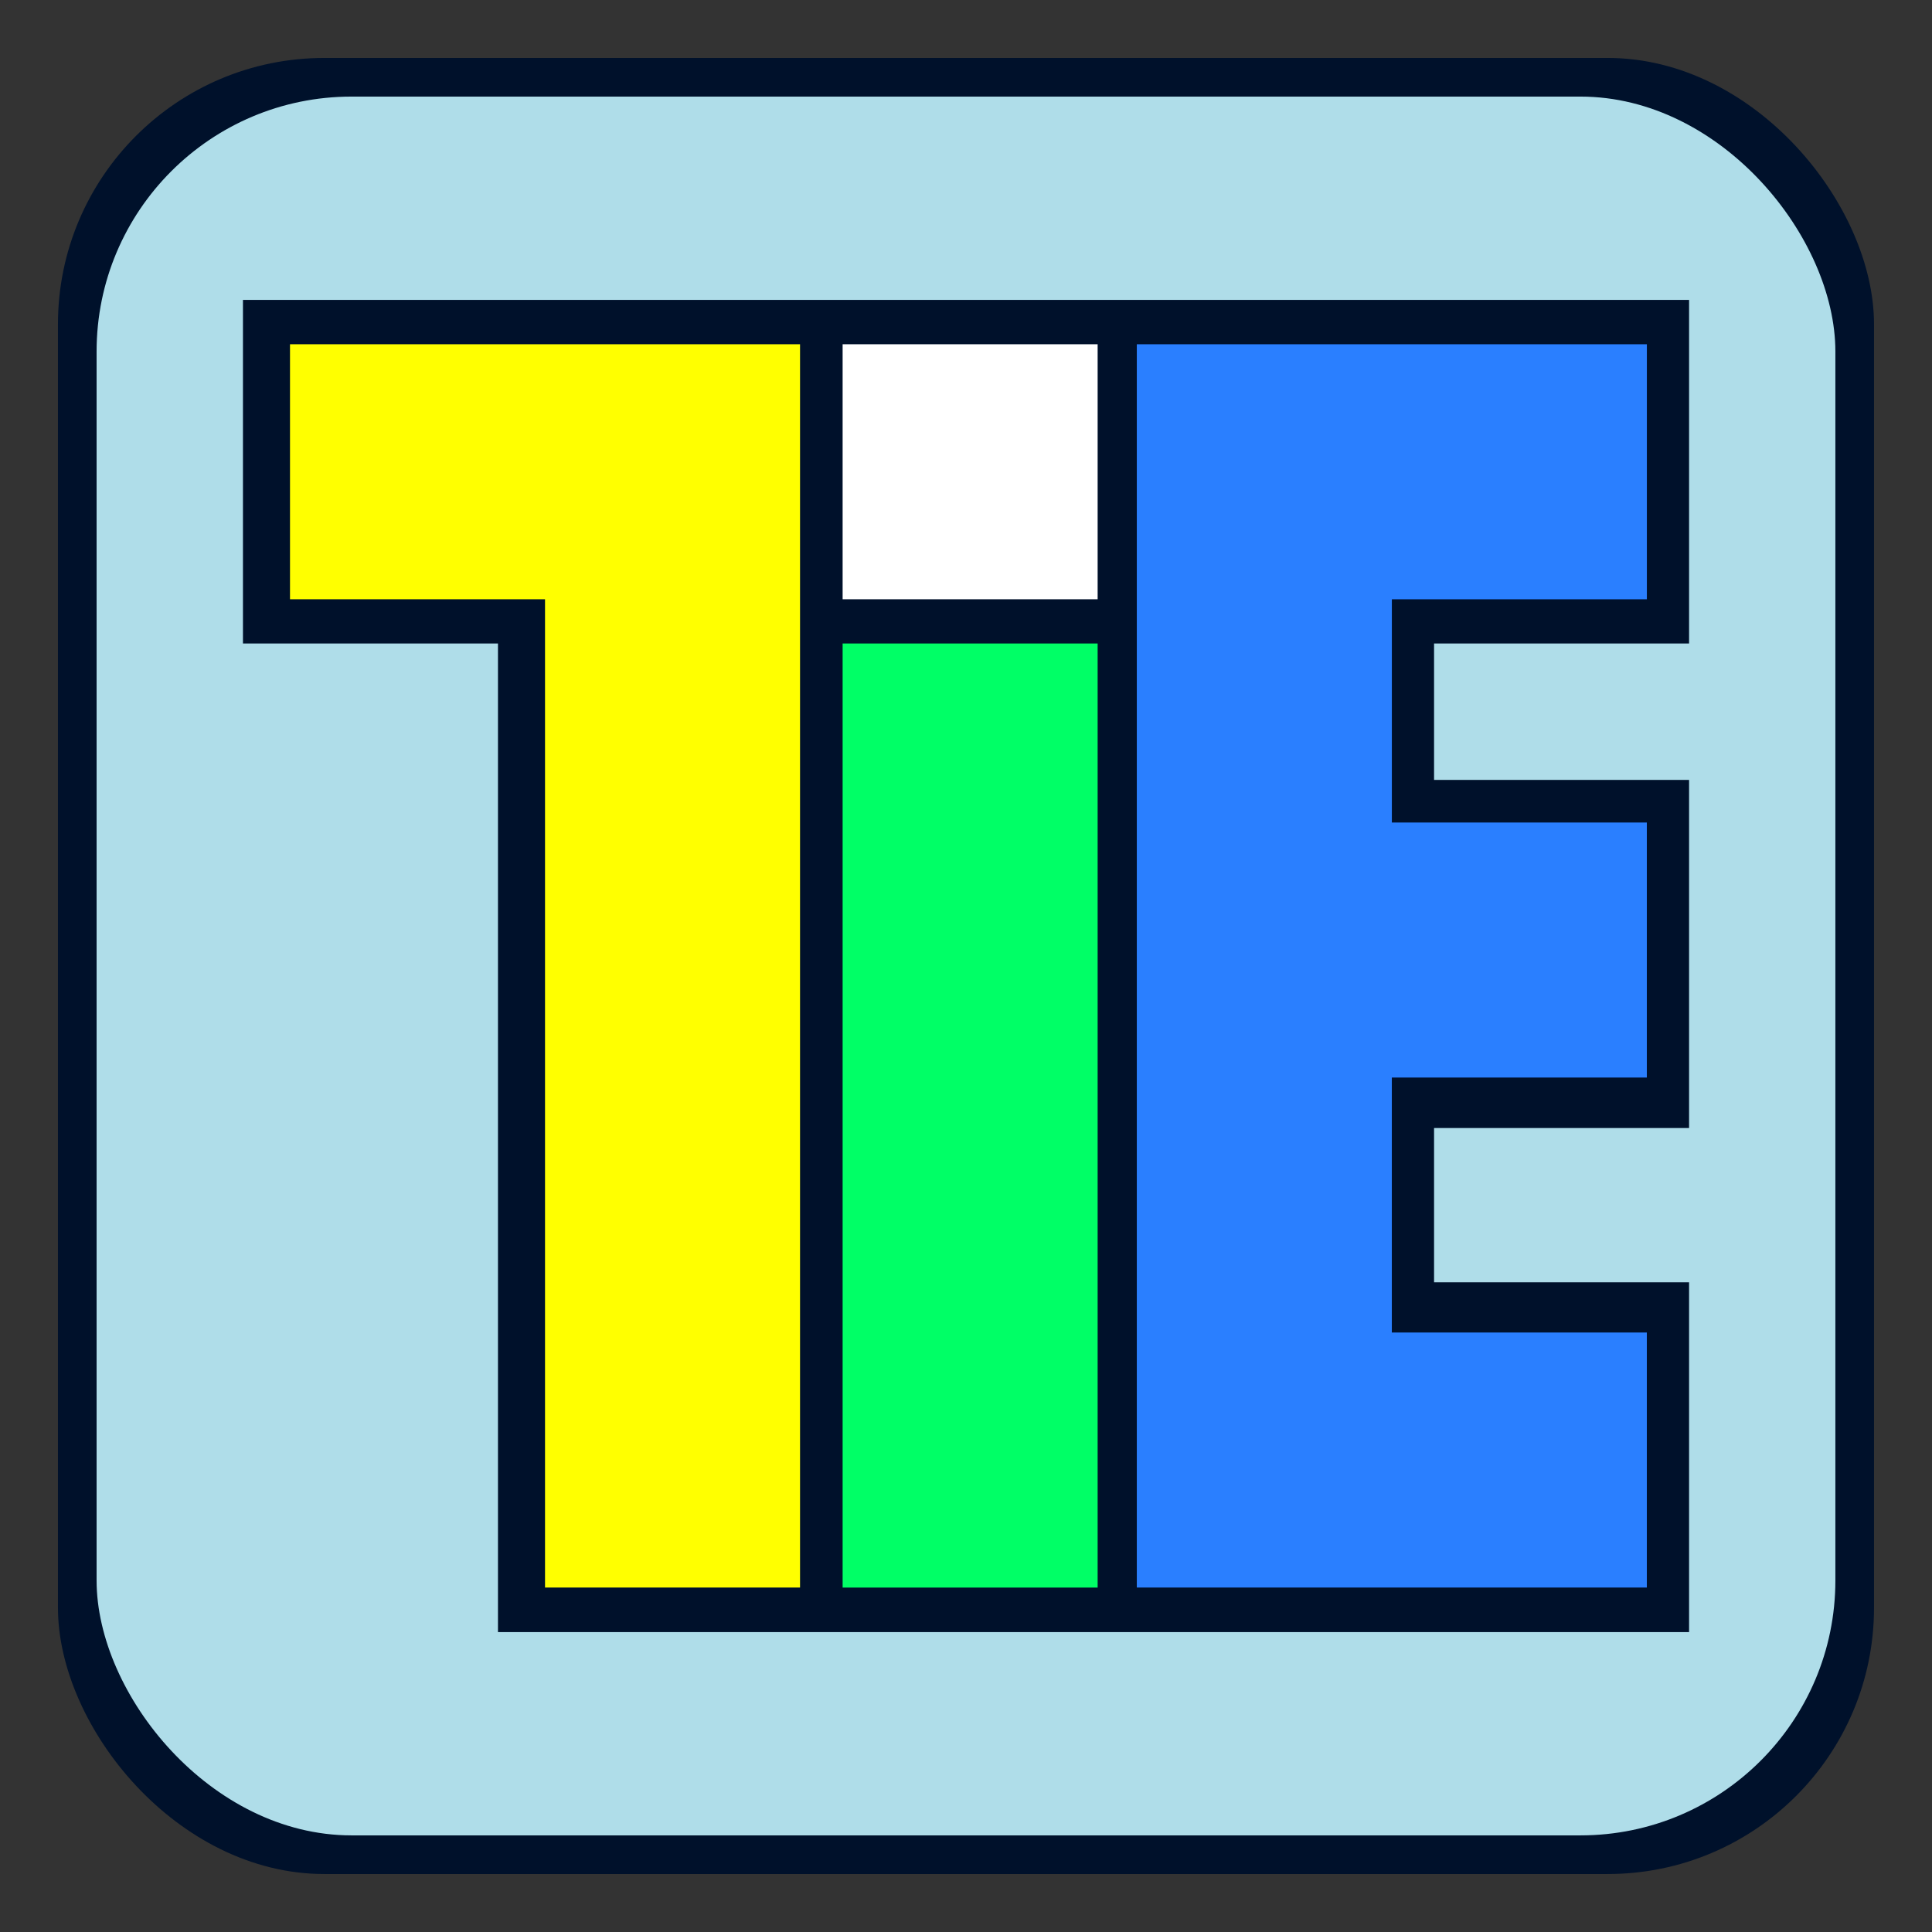
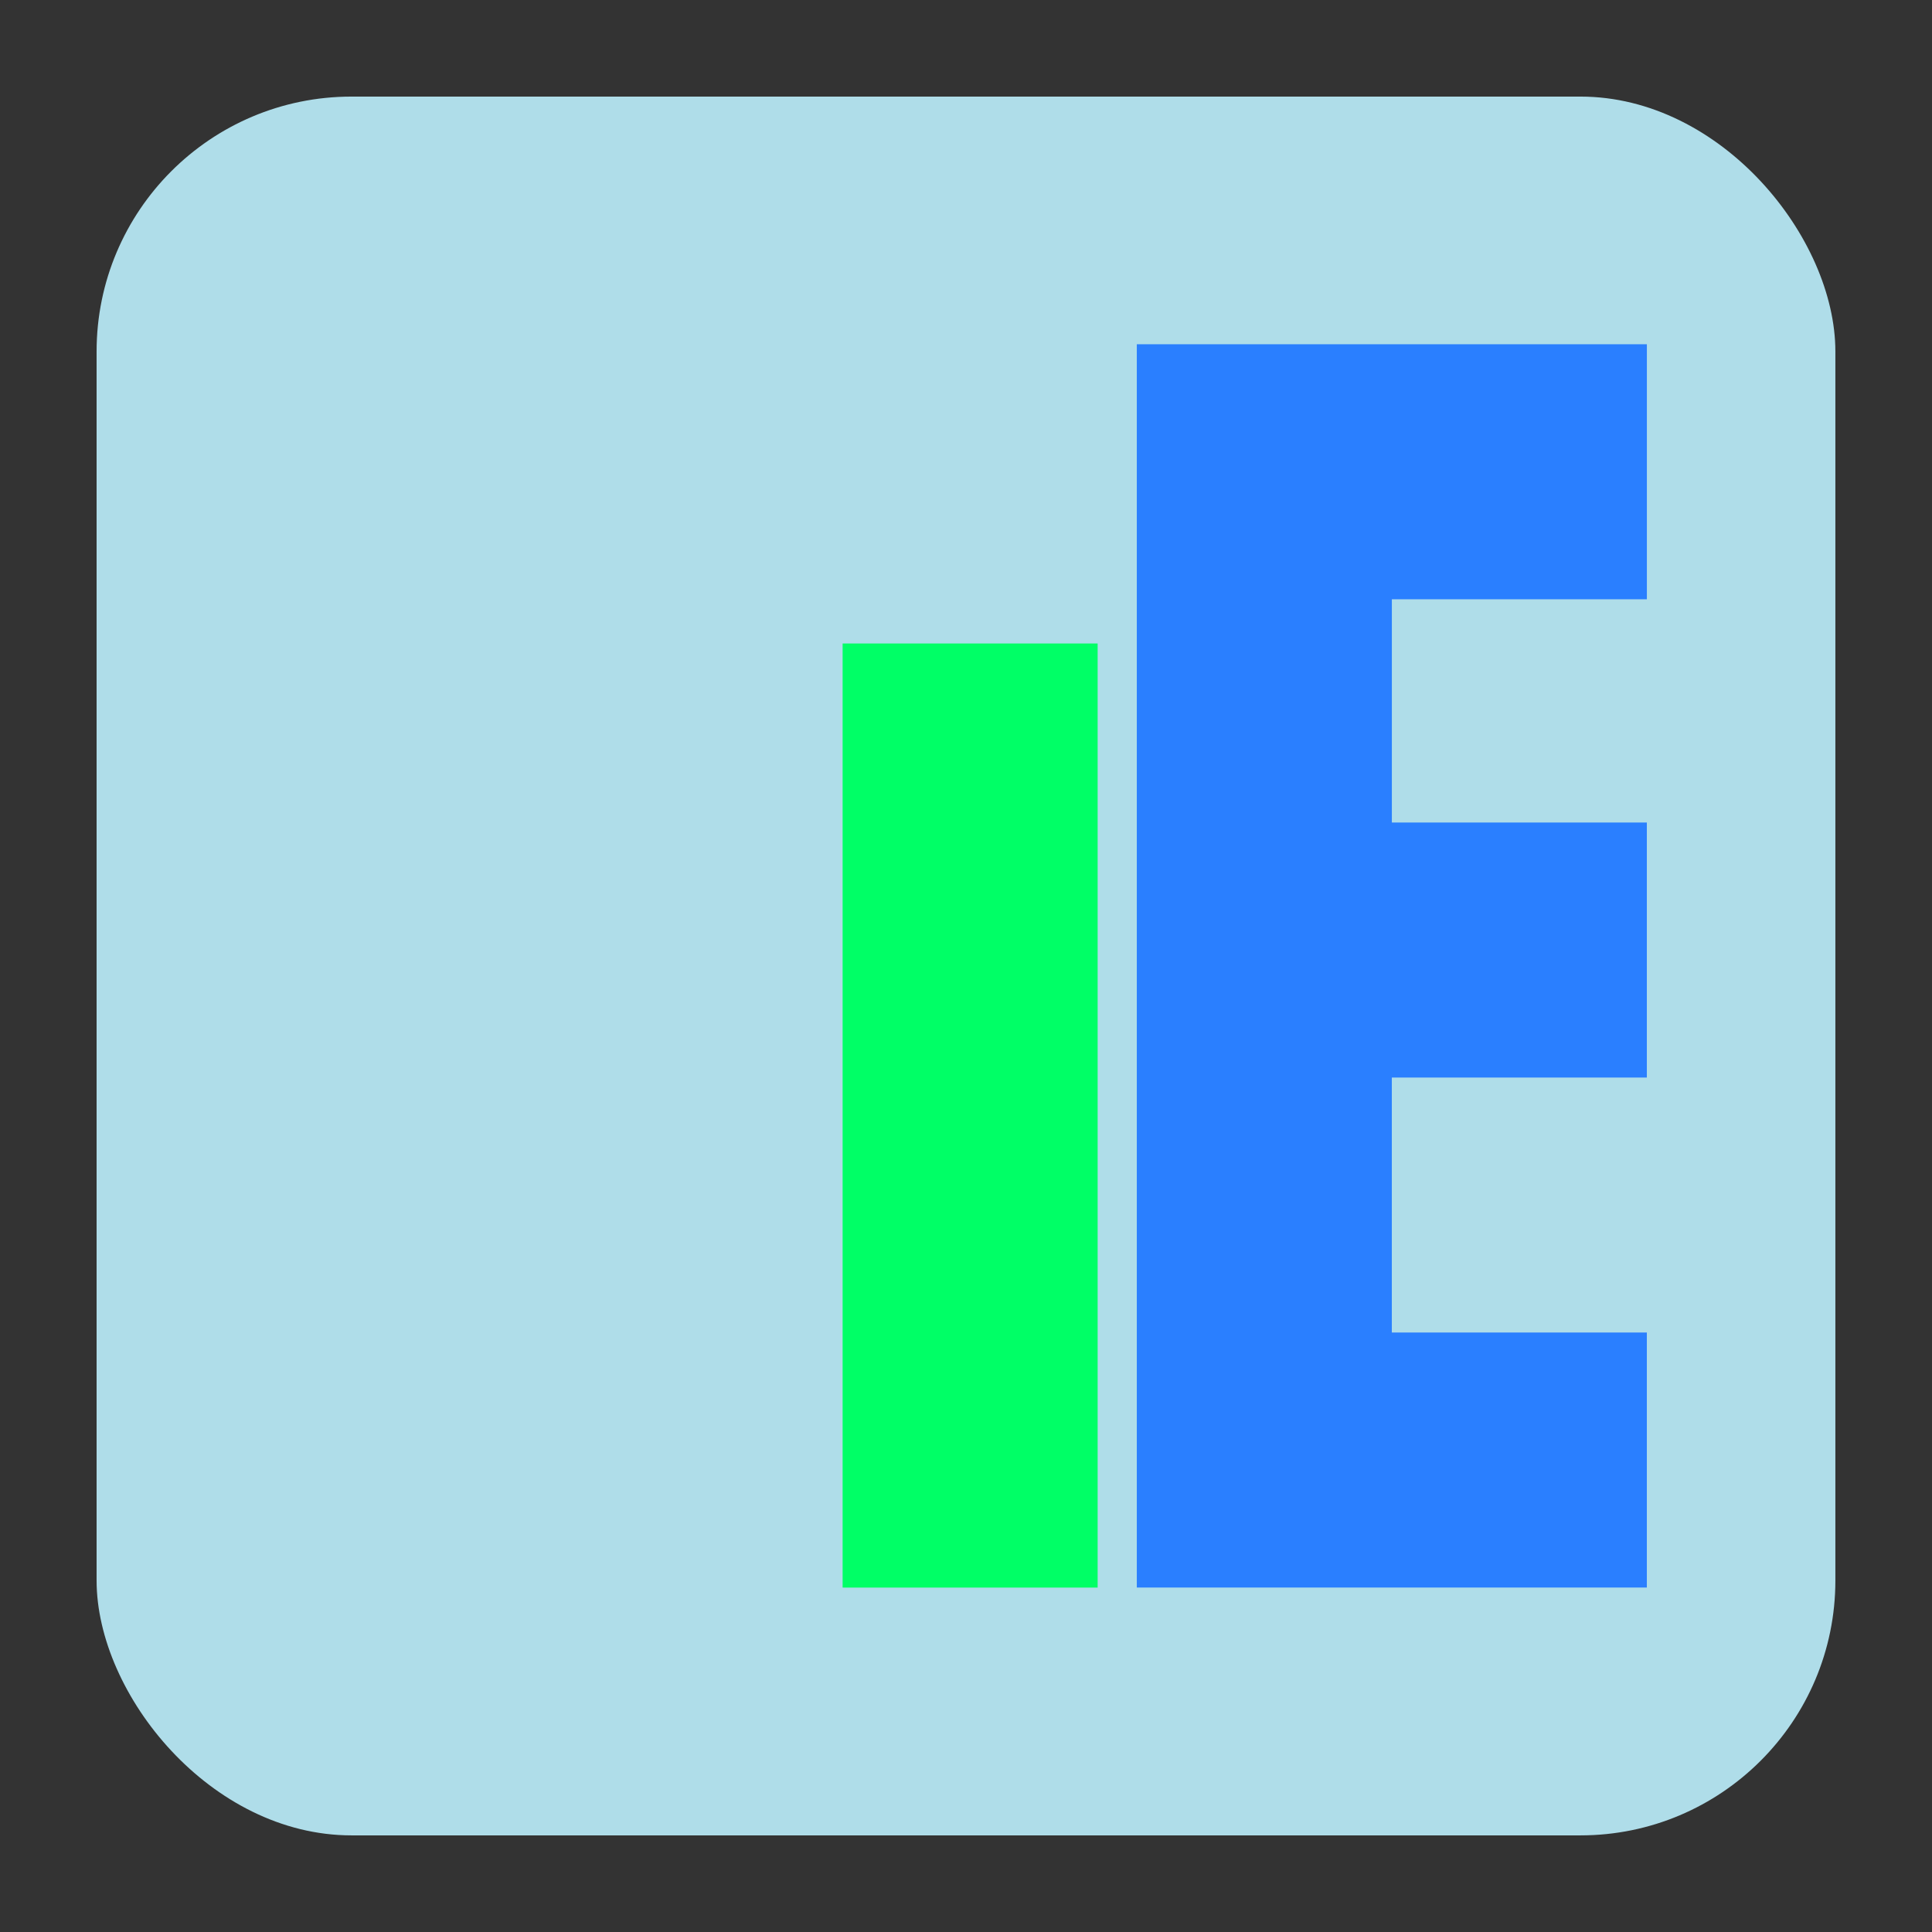
<svg xmlns="http://www.w3.org/2000/svg" xmlns:ns1="http://www.inkscape.org/namespaces/inkscape" xmlns:ns2="http://sodipodi.sourceforge.net/DTD/sodipodi-0.dtd" width="250" height="250" viewBox="0 0 66.146 66.146" version="1.1" id="svg8" ns1:version="1.0.1 (3bc2e813f5, 2020-09-07)" ns2:docname="favcon.svg">
  <rect x="0" y="0" width="66.146" height="66.146" fill="#333333" stroke="none" />
  <defs id="defs2" />
  <ns2:namedview id="base" pagecolor="#ffffff" bordercolor="#666666" borderopacity="1.0" ns1:pageopacity="0.0" ns1:pageshadow="2" ns1:zoom="0.73256265" ns1:cx="128.20913" ns1:cy="97.561457" ns1:document-units="px" ns1:current-layer="layer1" ns1:document-rotation="0" showgrid="false" units="px" ns1:snap-center="false" showguides="true" ns1:guide-bbox="true" ns1:window-width="1366" ns1:window-height="714" ns1:window-x="0" ns1:window-y="30" ns1:window-maximized="1" />
  <g ns1:label="Layer 1" ns1:groupmode="layer" id="layer1">
-     <rect style="fill:#00112b;stroke-width:0.253" id="rect835" width="62.177" height="62.177" x="1.984" y="1.984" ry="9.117" />
    <rect style="fill:#afdde9;fill-opacity:1;stroke-width:0.242" id="rect840" width="59.531" height="59.531" x="3.307" y="3.307" ry="8.729" />
-     <path style="fill:#00112b;stroke:none;stroke-width:0.265px;stroke-linecap:butt;stroke-linejoin:miter;stroke-opacity:1" d="M 8.318,10.267 V 22.031 H 17.049 V 55.878 h 40.78 V 43.902 h -8.731 v -5.282 h 8.731 V 26.701 h -8.731 v -4.67 h 8.731 V 10.267 Z" id="path910" ns2:nodetypes="ccccccccccccccc" />
-     <path id="path860" style="fill:#ffffff;fill-opacity:1;stroke-width:0.29" d="m 28.849,11.786 h 8.731 v 8.731 l 10e-7,2e-6 -10e-7,-2e-6 h -8.731 z" ns2:nodetypes="ccccccc" />
    <path id="path864" style="fill:#00ff66;stroke-width:0.558" d="m 28.849,22.031 h 8.731 v 32.323 l 10e-7,7e-6 -10e-7,-7e-6 h -8.731 z" ns2:nodetypes="ccccccc" />
    <path id="path866" style="fill:#2a7fff;stroke-width:0.64" d="m 38.921,11.786 v 42.567 h 6.399 2.332 8.731 v -8.731 h -8.731 v -8.731 h 8.731 v -8.731 H 47.653 V 20.518 l 8.731,-1e-6 2e-6,-8.731 -8.731,-1e-6 z" ns2:nodetypes="cccccccccccccccc" />
-     <path id="path870" style="fill:#ffff00;stroke-width:0.64" d="m 9.929,11.786 v 8.731 h 8.731 v 33.836 h 8.731 V 11.786 h -7.183 -1.548 z" ns2:nodetypes="ccccccccc" />
  </g>
</svg>